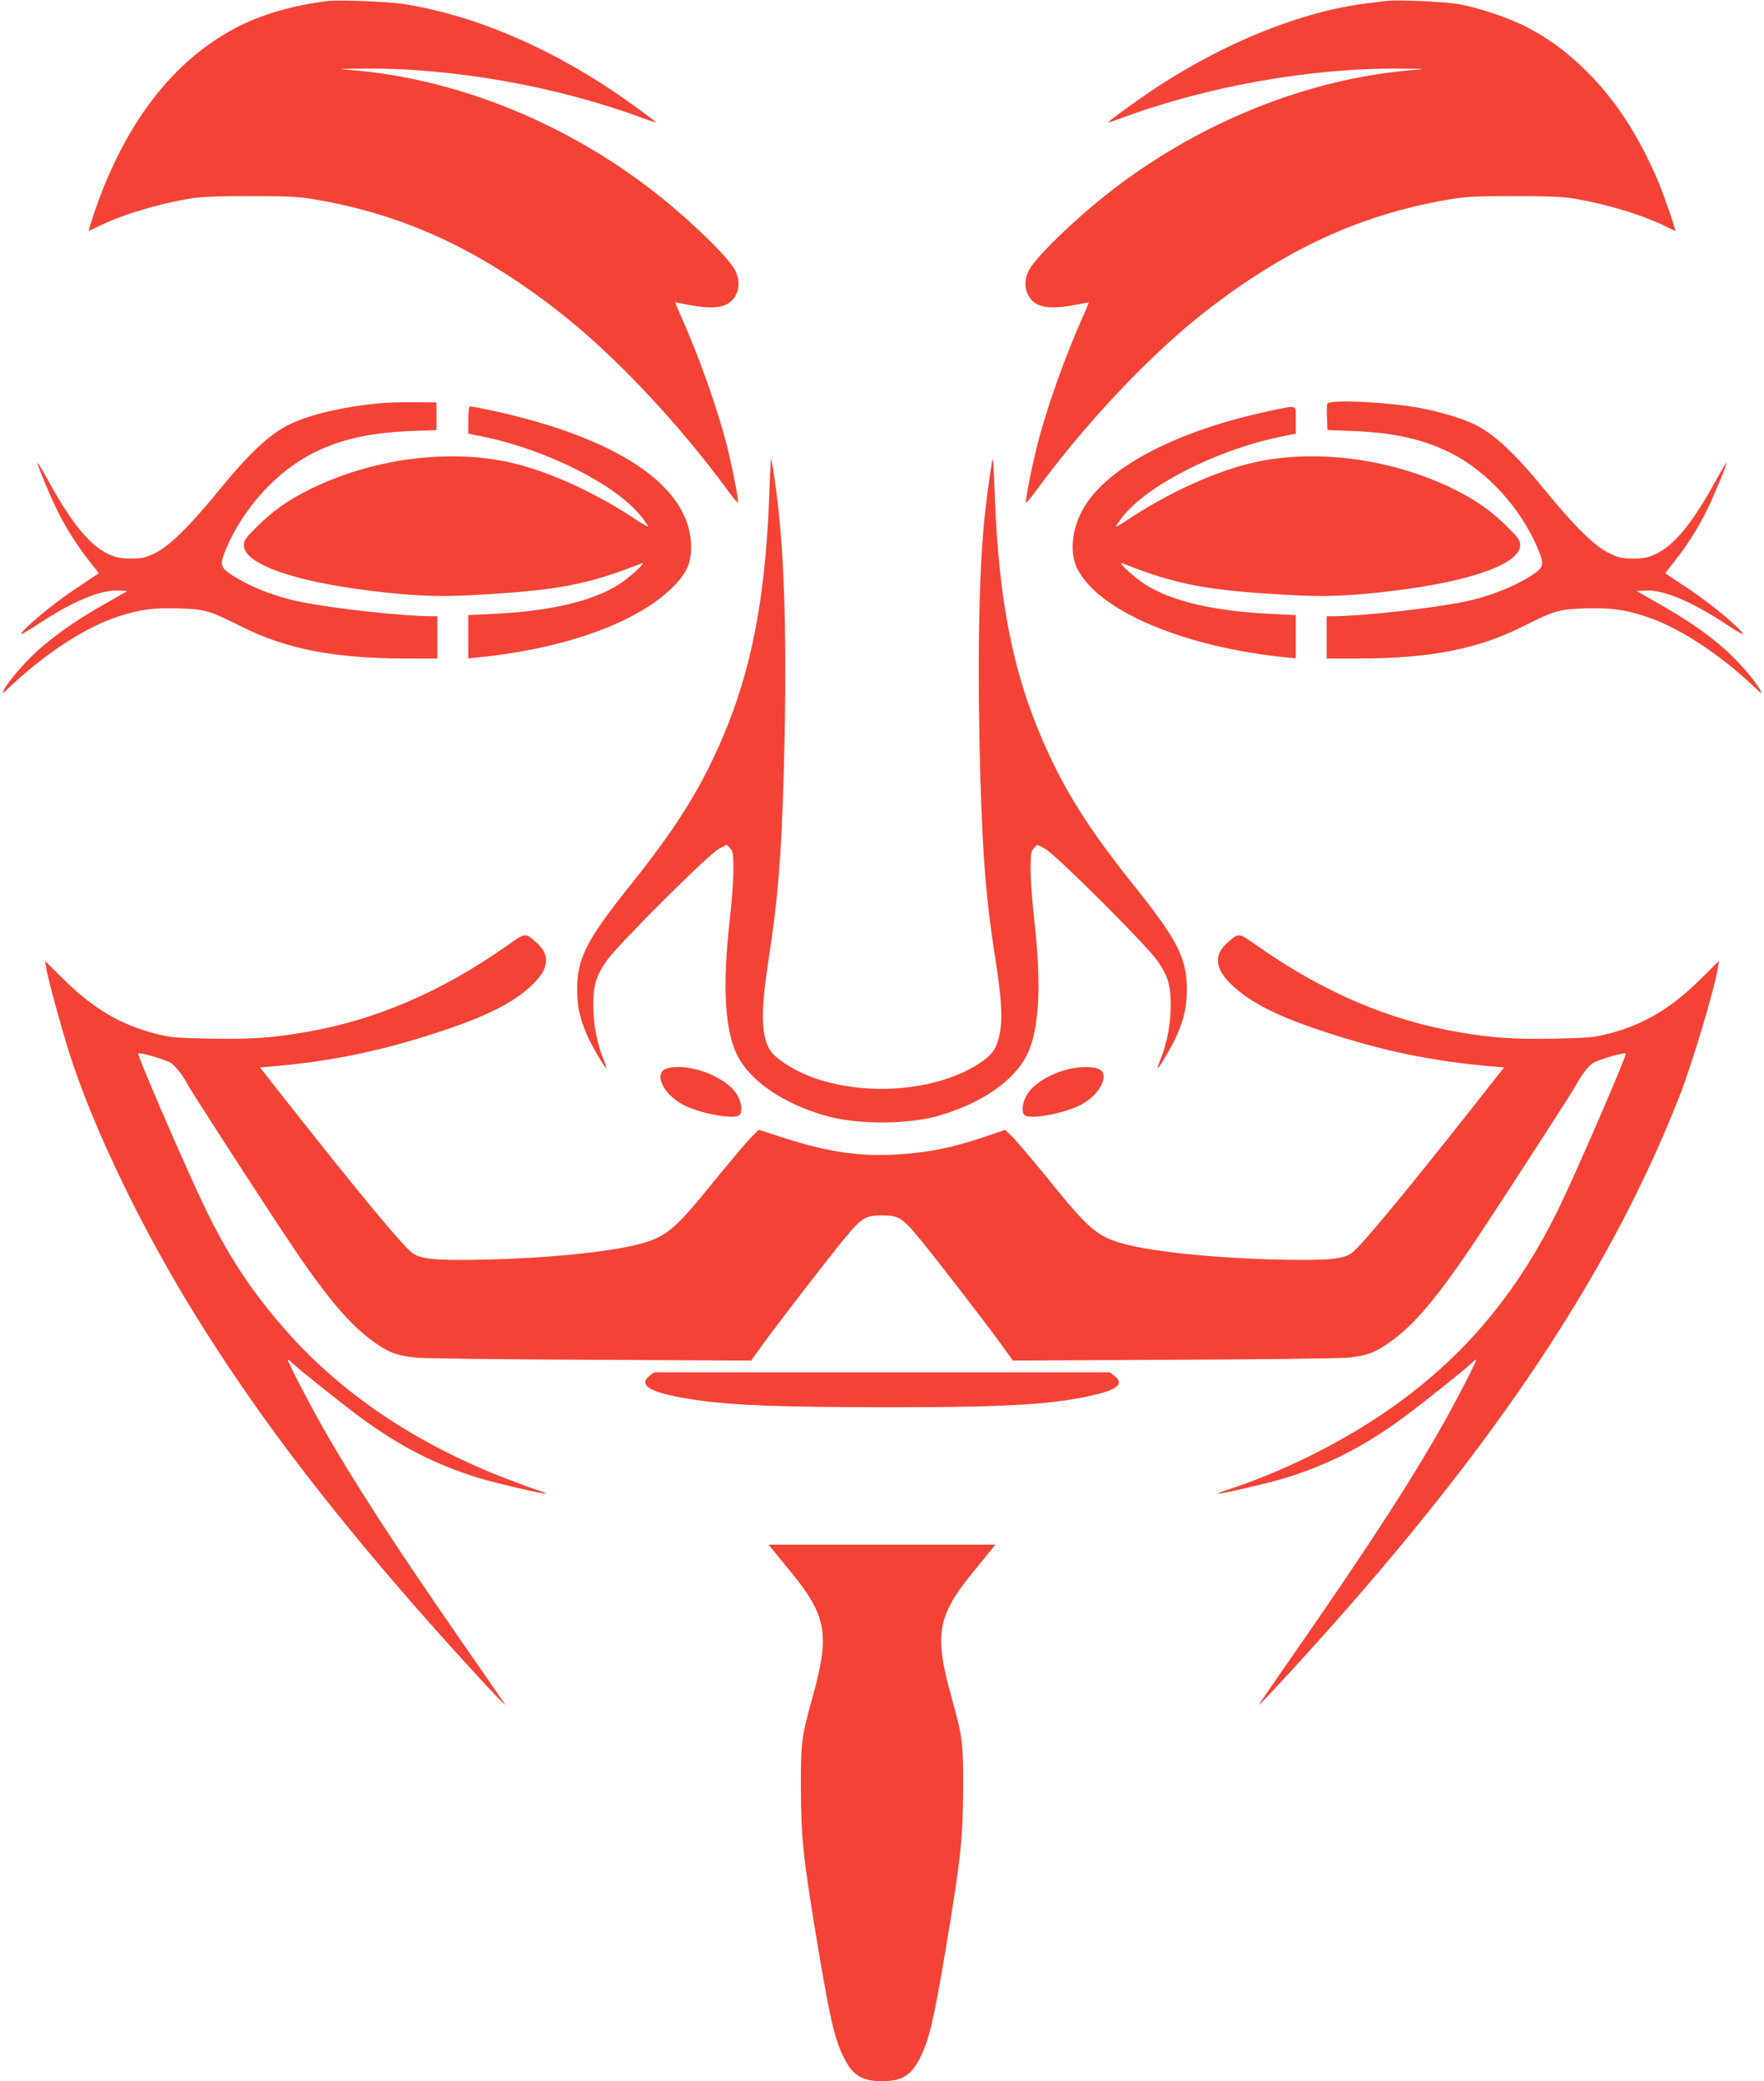
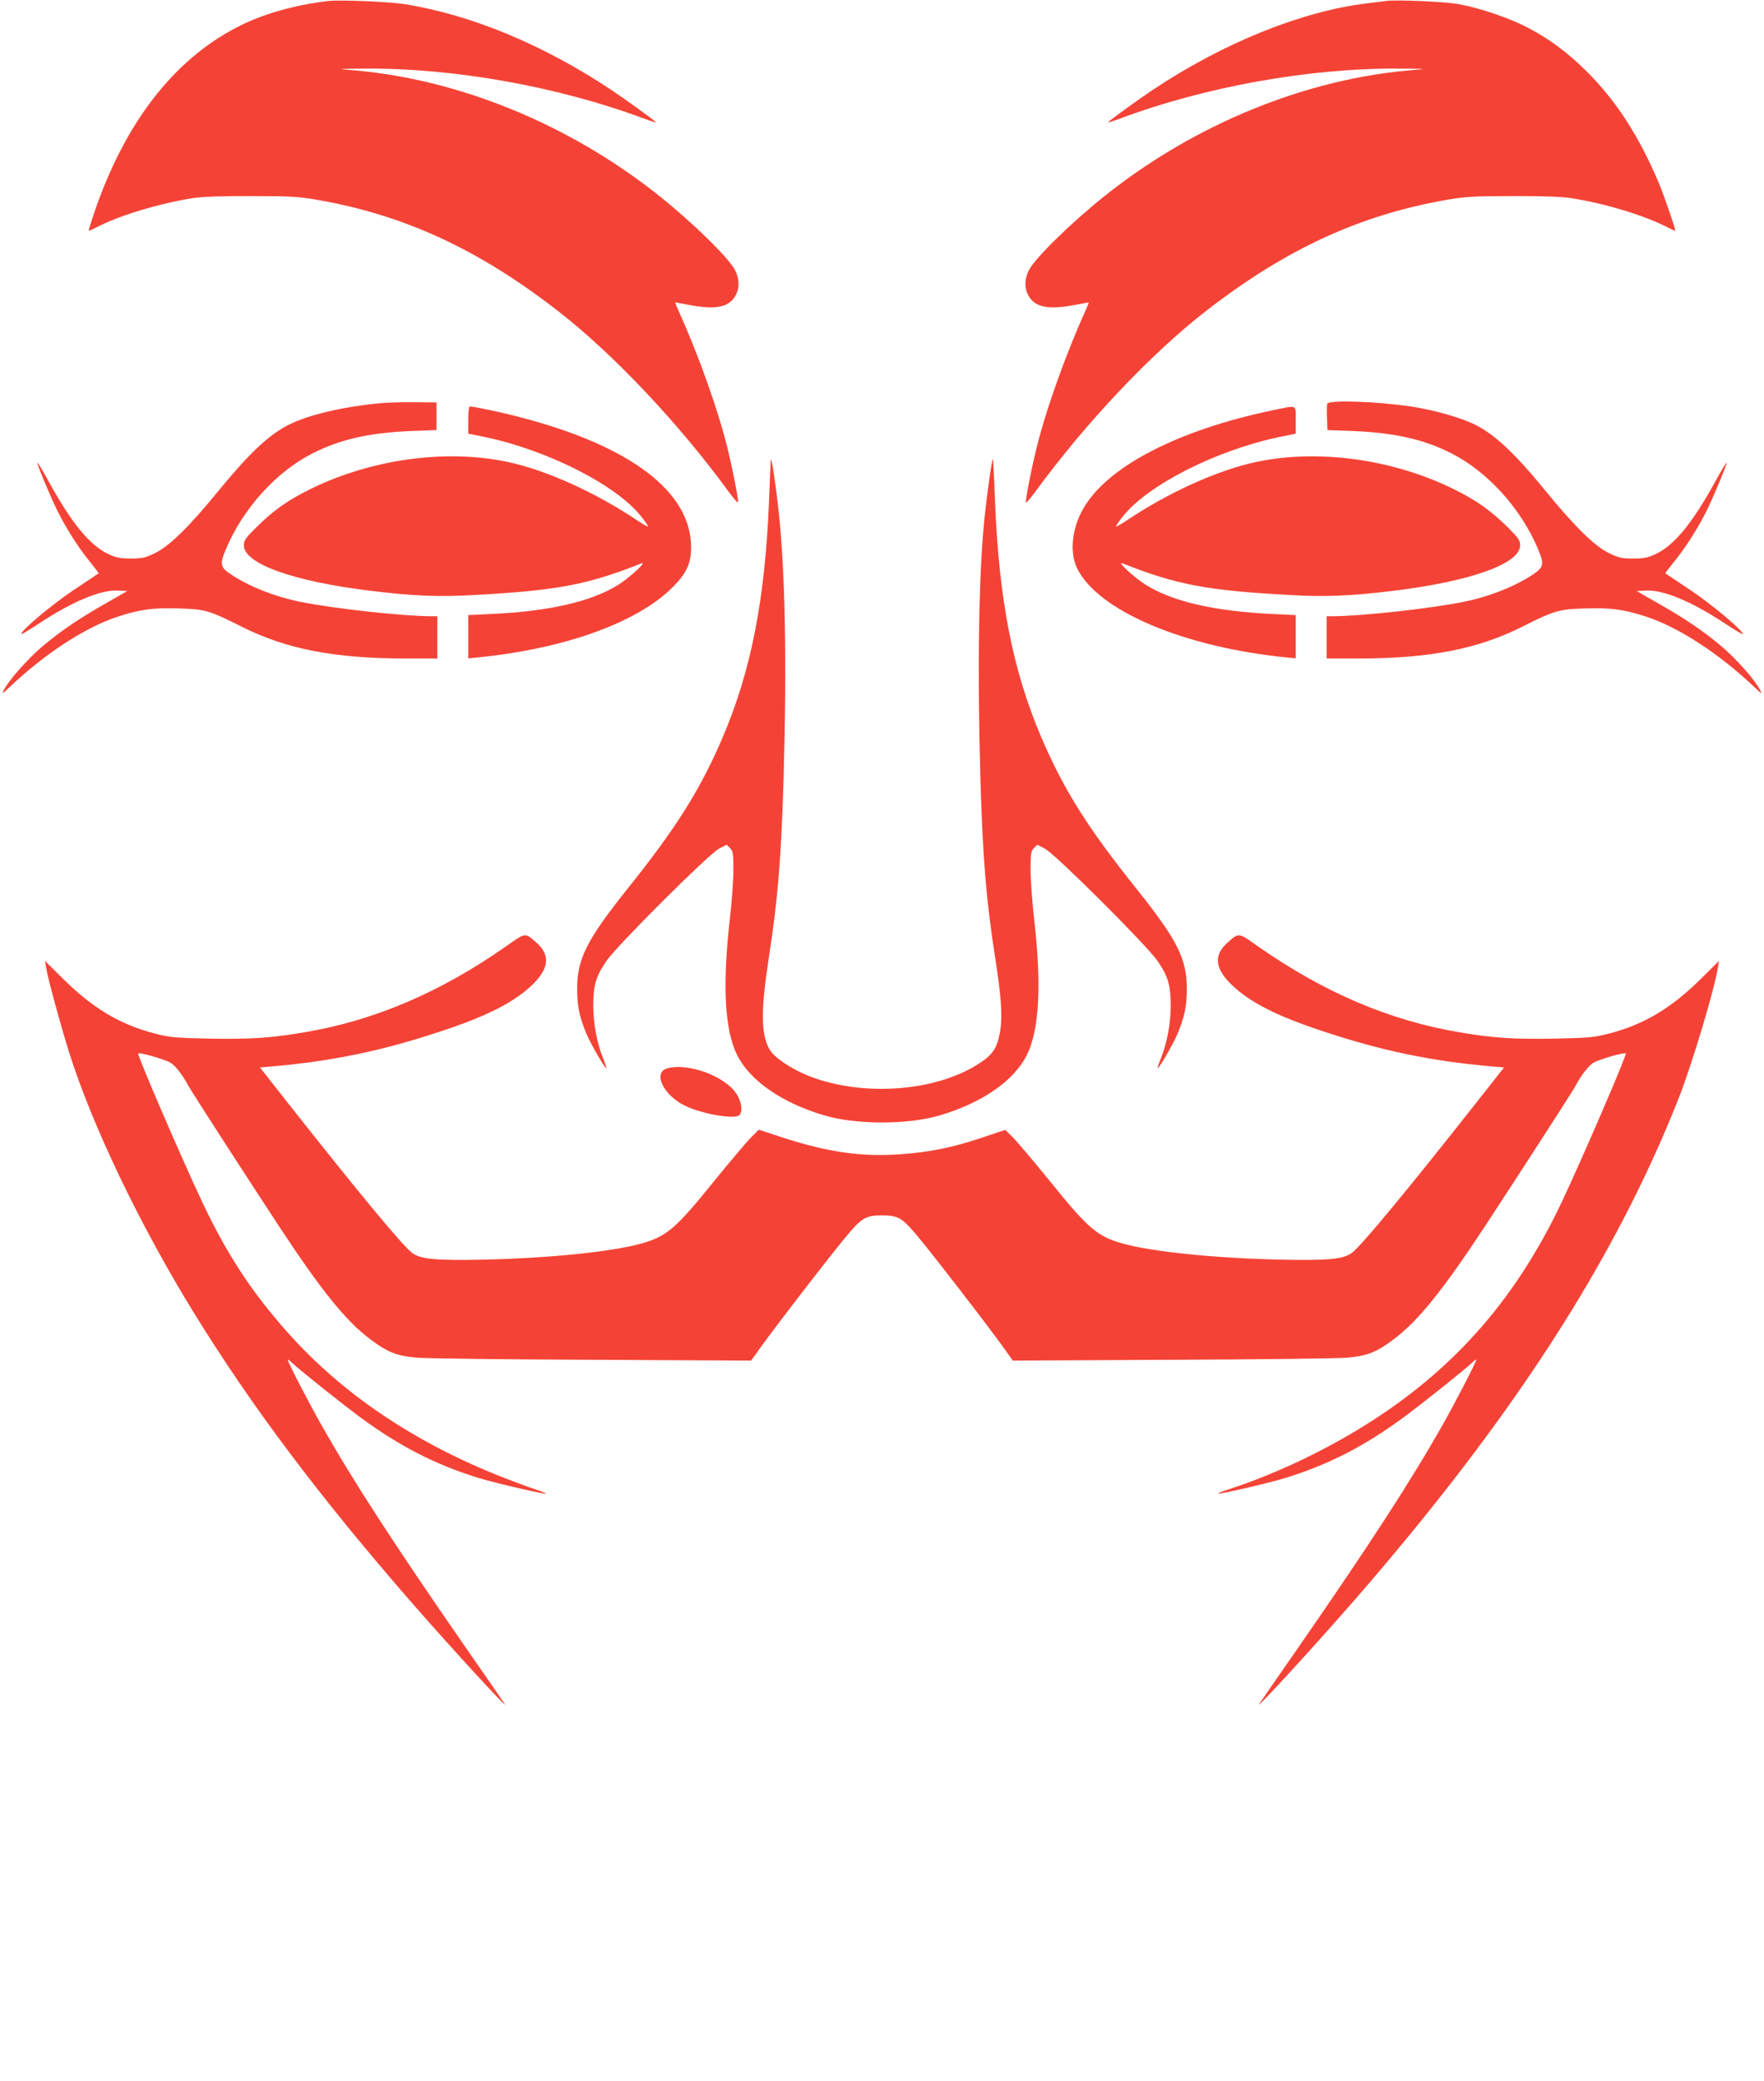
<svg xmlns="http://www.w3.org/2000/svg" version="1.0" width="1085pt" height="1280pt" viewBox="0 0 1085 1280" preserveAspectRatio="xMidYMid meet">
  <g transform="translate(0,1280) scale(0.1,-0.1)" fill="#f44336" stroke="none">
    <path d="M2020 12794 c-217 -26 -412 -82 -569 -165 -389 -204 -685 -590 -871 -1136 -21 -62 -37 -113 -34 -113 2 0 30 13 62 29 142 71 377 141 582 173 56 8 178 13 355 12 232 0 288 -3 400 -22 540 -93 999 -305 1490 -687 337 -262 740 -689 1043 -1104 34 -47 62 -78 62 -70 0 31 -33 200 -62 319 -57 238 -182 589 -302 853 -14 31 -24 57 -22 57 2 0 40 -7 83 -15 159 -31 242 -16 283 50 30 48 30 107 1 164 -39 75 -260 292 -466 456 -556 444 -1245 724 -1905 775 -83 6 -69 7 100 8 543 4 1187 -111 1710 -307 46 -17 80 -27 75 -23 -30 27 -184 138 -275 199 -419 279 -866 464 -1275 528 -98 15 -395 27 -465 19z" />
    <path d="M8525 12794 c-16 -2 -70 -9 -120 -15 -401 -49 -881 -243 -1315 -532 -91 -61 -245 -172 -275 -199 -5 -4 29 6 75 23 523 196 1167 311 1710 307 169 -1 183 -2 100 -8 -660 -51 -1349 -331 -1905 -775 -206 -164 -427 -381 -466 -456 -29 -57 -29 -116 1 -164 41 -66 124 -81 283 -50 43 8 81 15 83 15 2 0 -8 -26 -22 -57 -120 -264 -245 -615 -302 -853 -29 -119 -62 -288 -62 -319 0 -8 28 23 62 70 303 415 706 842 1043 1104 491 382 950 594 1490 687 112 19 168 22 400 22 177 1 299 -4 355 -12 205 -32 440 -102 582 -173 32 -16 60 -29 62 -29 6 0 -66 211 -101 295 -122 289 -266 511 -448 690 -118 116 -225 195 -356 264 -114 60 -300 123 -429 146 -90 15 -380 28 -445 19z" />
    <path d="M2325 10319 c-228 -23 -429 -71 -550 -132 -120 -60 -244 -177 -428 -402 -181 -222 -303 -342 -392 -386 -62 -30 -79 -34 -150 -34 -66 0 -90 5 -138 27 -115 54 -227 190 -371 453 -36 66 -66 115 -66 109 0 -16 68 -180 115 -279 56 -115 128 -230 204 -325 33 -41 59 -75 58 -76 -1 -1 -70 -47 -154 -103 -132 -88 -323 -248 -323 -271 0 -4 49 25 108 64 207 137 382 210 489 204 l56 -3 -129 -74 c-169 -96 -274 -167 -389 -263 -90 -75 -210 -210 -242 -273 -13 -26 -8 -23 38 21 220 208 469 369 668 433 132 43 215 54 370 49 165 -5 188 -12 393 -115 271 -135 564 -192 996 -193 l202 0 0 130 0 130 -34 0 c-175 0 -596 46 -811 89 -152 31 -303 90 -415 162 -76 49 -80 66 -41 160 105 251 310 478 536 592 168 85 346 125 600 136 l160 6 0 85 0 85 -140 1 c-77 1 -176 -2 -220 -7z" />
    <path d="M8164 10317 c-3 -8 -4 -47 -2 -88 l3 -74 160 -6 c254 -11 432 -51 600 -136 226 -114 431 -341 536 -592 39 -94 35 -111 -41 -160 -112 -72 -263 -131 -415 -162 -215 -43 -636 -89 -811 -89 l-34 0 0 -130 0 -130 203 0 c431 1 724 58 995 193 205 103 228 110 393 115 155 5 238 -6 370 -49 199 -64 448 -225 668 -433 46 -44 51 -47 38 -21 -32 63 -152 198 -242 273 -115 96 -220 167 -389 263 l-129 74 56 3 c107 6 282 -67 489 -204 59 -39 108 -68 108 -64 0 23 -191 183 -323 271 -84 56 -153 102 -154 103 -1 1 25 35 58 76 76 95 148 210 204 325 47 99 115 263 115 279 0 6 -30 -43 -66 -109 -144 -263 -256 -399 -371 -453 -48 -22 -72 -27 -138 -27 -71 0 -88 4 -150 34 -89 44 -211 164 -392 386 -184 225 -308 342 -428 402 -85 43 -252 91 -390 112 -210 32 -511 43 -521 18z" />
    <path d="M2880 10217 l0 -84 108 -22 c385 -82 806 -296 956 -488 25 -31 44 -59 41 -61 -2 -2 -30 14 -62 35 -260 175 -566 313 -805 363 -377 79 -832 16 -1203 -165 -145 -71 -234 -134 -342 -242 -63 -62 -73 -77 -73 -107 0 -113 304 -222 783 -280 251 -31 417 -38 624 -26 520 28 705 63 1038 195 40 16 -71 -87 -141 -131 -166 -104 -423 -163 -778 -180 l-146 -7 0 -133 0 -133 53 5 c539 53 992 216 1208 436 83 84 111 147 110 245 -2 339 -374 621 -1052 797 -117 31 -284 66 -310 66 -5 0 -9 -37 -9 -83z" />
    <path d="M7825 10276 c-579 -121 -1010 -344 -1159 -599 -73 -123 -89 -274 -41 -372 128 -262 657 -486 1293 -549 l52 -5 0 133 0 133 -146 7 c-355 17 -612 76 -778 180 -70 44 -181 147 -141 131 333 -132 518 -167 1038 -195 207 -12 373 -5 624 26 479 58 783 167 783 280 0 30 -10 45 -72 107 -109 108 -198 171 -343 242 -371 181 -826 244 -1203 165 -239 -50 -545 -188 -805 -363 -32 -21 -60 -37 -62 -35 -3 2 16 30 41 61 150 192 571 406 957 488 l107 22 0 84 c0 97 13 92 -145 59z" />
    <path d="M4741 9970 c-1 -8 -6 -123 -11 -255 -25 -604 -110 -1041 -285 -1450 -138 -322 -286 -558 -586 -932 -249 -312 -309 -430 -309 -613 0 -109 14 -174 58 -280 29 -68 121 -225 122 -208 0 4 -9 31 -21 60 -38 97 -59 211 -60 320 0 129 16 183 82 279 69 99 626 654 691 689 l48 25 20 -21 c19 -19 21 -33 21 -135 0 -63 -10 -195 -21 -294 -48 -414 -33 -691 45 -846 80 -157 275 -292 535 -369 194 -58 516 -58 710 0 261 77 455 212 535 369 78 155 93 432 45 846 -11 99 -21 231 -21 294 0 102 2 116 21 135 l20 21 48 -25 c65 -35 622 -590 691 -689 66 -96 82 -150 82 -279 -1 -109 -22 -223 -60 -320 -12 -29 -21 -56 -21 -60 1 -17 93 140 122 208 44 106 58 171 58 280 0 183 -60 301 -309 613 -300 374 -448 610 -586 932 -176 412 -261 847 -285 1459 -5 137 -11 251 -13 253 -5 5 -35 -205 -52 -367 -35 -346 -44 -924 -25 -1590 15 -502 35 -748 91 -1110 38 -240 46 -364 30 -456 -18 -100 -43 -139 -129 -195 -263 -172 -711 -206 -1041 -79 -110 43 -220 116 -248 166 -53 96 -54 239 -4 564 56 364 76 610 91 1110 20 702 10 1253 -30 1630 -19 175 -46 353 -49 320z" />
    <path d="M3110 6978 c-405 -283 -809 -455 -1238 -527 -206 -35 -328 -43 -578 -39 -220 5 -247 7 -344 32 -213 56 -377 154 -559 333 l-114 113 7 -43 c9 -60 90 -357 142 -522 142 -449 432 -1055 764 -1595 358 -581 778 -1140 1354 -1800 237 -271 581 -646 562 -612 -4 7 -116 169 -249 360 -435 628 -684 1012 -880 1358 -83 147 -207 387 -207 401 0 4 15 -7 32 -24 53 -48 283 -232 409 -326 245 -181 463 -293 733 -377 102 -31 407 -102 414 -96 2 2 -27 14 -65 26 -37 12 -131 47 -208 77 -532 210 -978 509 -1312 884 -225 252 -376 482 -530 808 -124 263 -393 886 -393 911 0 12 161 -34 199 -56 29 -17 78 -80 111 -144 18 -34 378 -591 565 -875 253 -384 403 -569 550 -680 109 -82 162 -103 286 -115 57 -5 544 -11 1082 -13 l977 -5 77 107 c108 148 401 527 495 641 108 131 130 145 233 145 103 0 125 -14 233 -145 94 -114 387 -493 495 -641 l77 -107 977 5 c538 2 1025 8 1082 13 124 12 177 33 286 115 147 111 297 296 550 680 187 284 547 841 565 875 33 64 82 127 111 144 38 22 199 68 199 56 0 -25 -269 -648 -393 -911 -273 -577 -637 -1001 -1147 -1334 -274 -179 -599 -336 -903 -435 -38 -12 -67 -24 -65 -26 7 -6 312 65 414 96 270 84 488 196 733 377 126 94 356 278 409 326 17 17 32 28 32 24 0 -14 -124 -254 -207 -401 -196 -346 -445 -730 -880 -1358 -133 -191 -245 -353 -249 -360 -19 -34 325 341 562 612 992 1136 1627 2118 2023 3125 79 203 217 661 237 792 l7 43 -114 -113 c-182 -179 -346 -277 -559 -333 -97 -25 -124 -27 -344 -32 -250 -4 -372 4 -578 39 -429 72 -833 244 -1238 527 -125 88 -118 87 -187 27 -89 -76 -82 -160 21 -260 112 -109 281 -195 571 -290 356 -118 660 -181 1023 -213 l83 -7 -177 -225 c-416 -528 -699 -870 -757 -914 -53 -41 -144 -49 -447 -43 -396 9 -781 48 -961 98 -160 44 -214 90 -458 393 -99 121 -199 240 -224 264 l-44 43 -149 -50 c-177 -59 -319 -88 -497 -100 -236 -17 -440 12 -714 100 l-156 51 -44 -44 c-25 -24 -125 -143 -224 -264 -244 -303 -298 -349 -458 -393 -180 -50 -565 -89 -961 -98 -303 -6 -394 2 -447 43 -58 44 -341 386 -757 914 l-177 225 83 7 c363 32 667 95 1023 213 290 95 459 181 571 290 103 100 110 184 21 260 -69 60 -62 61 -187 -27z" />
    <path d="M4103 6229 c-85 -25 -29 -154 96 -222 100 -55 319 -95 349 -65 21 21 14 81 -17 129 -69 110 -300 195 -428 158z" />
-     <path d="M6600 6230 c-118 -21 -236 -87 -281 -159 -31 -48 -38 -108 -17 -129 30 -30 249 10 349 65 90 48 152 137 134 192 -11 35 -87 48 -185 31z" />
-     <path d="M3996 4339 c-79 -62 11 -109 284 -149 235 -34 509 -44 1175 -45 762 0 1039 17 1300 82 125 31 157 67 99 112 l-27 21 -1402 0 -1402 0 -27 -21z" />
-     <path d="M4747 3276 c10 -13 60 -74 110 -135 228 -276 249 -391 142 -774 -69 -248 -74 -284 -73 -562 1 -311 14 -433 104 -974 75 -446 102 -565 156 -677 55 -116 114 -154 239 -154 125 0 184 38 239 154 54 112 81 231 156 677 90 541 103 663 104 974 1 278 -4 314 -73 562 -107 383 -86 498 142 774 50 61 100 122 110 135 l19 24 -697 0 -697 0 19 -24z" />
  </g>
</svg>